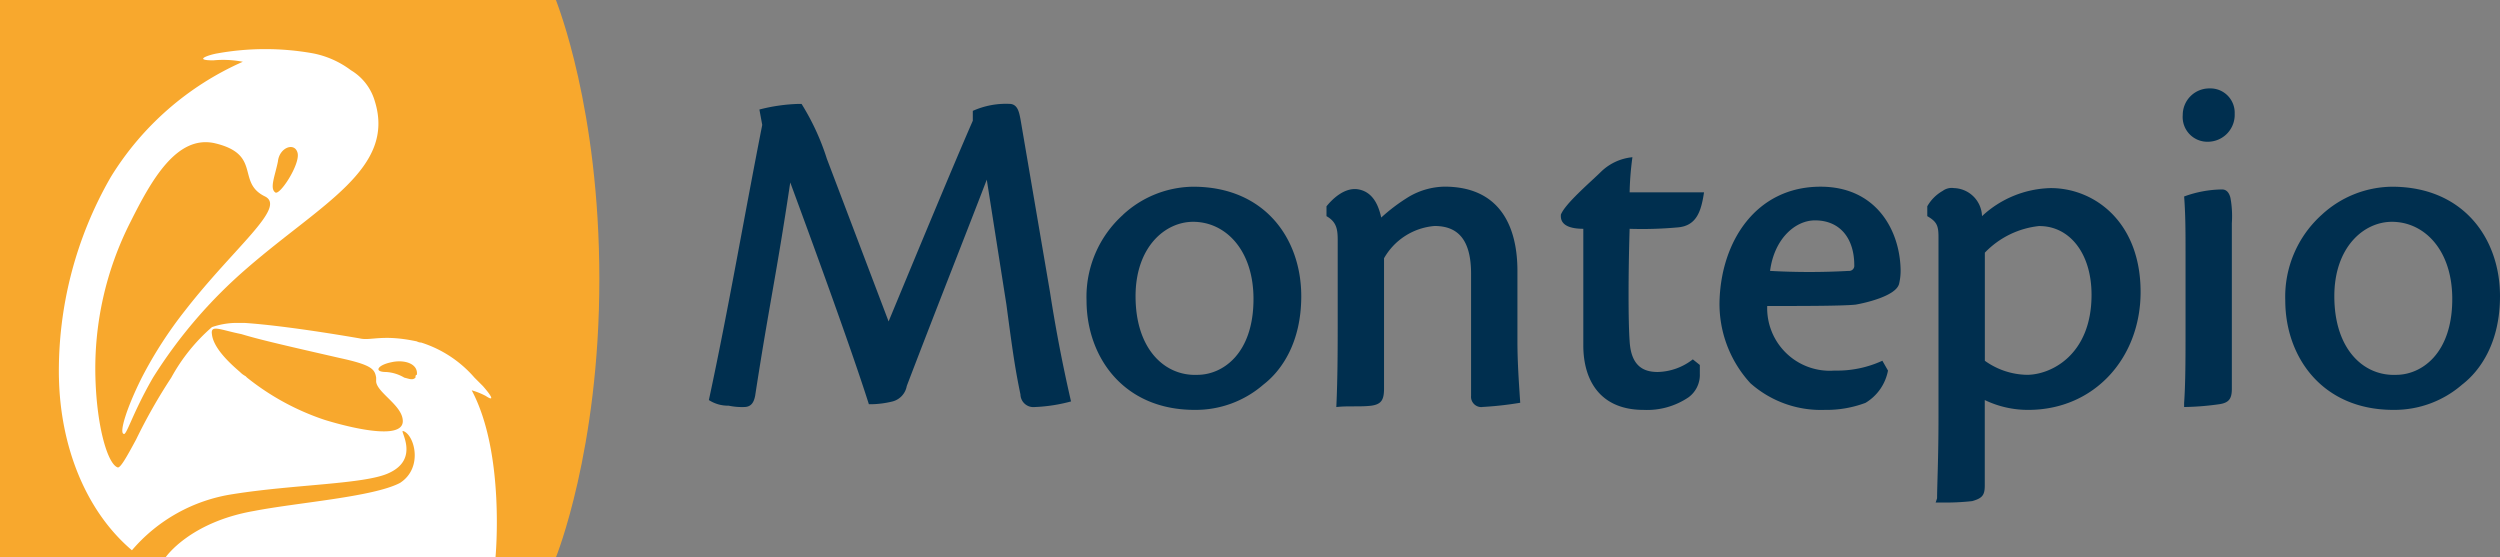
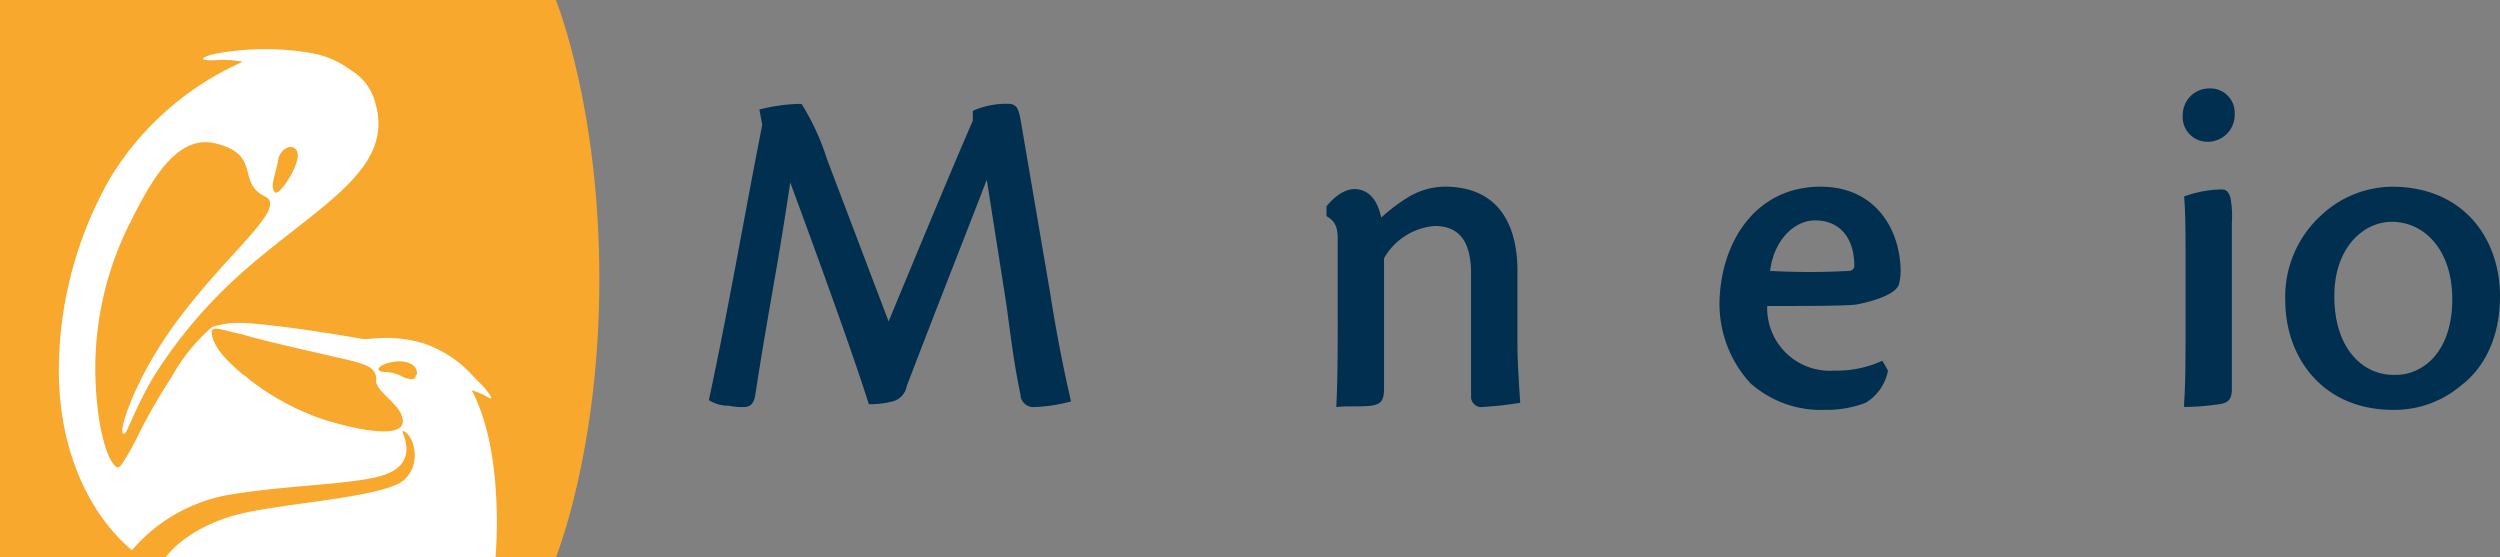
<svg xmlns="http://www.w3.org/2000/svg" id="montepio" width="207.308" height="46.212" viewBox="0 0 207.308 46.212">
  <rect x="0" y="0" width="207.308" height="46.212" fill="#808080" stroke="none" />
  <path id="Path_25995" data-name="Path 25995" d="M212.068,55.858a2.908,2.908,0,0,1-1.628-.466c1.628-7.567,2.911-15.131,4.425-22.816L214.63,31.3a14.564,14.564,0,0,1,3.26-.466h.235a19.85,19.85,0,0,1,2.095,4.539l5.123,13.5c2.561-6.17,5.355-12.919,6.983-16.645v-.816a6.721,6.721,0,0,1,3.025-.581c.7,0,.816.7.93,1.279l2.444,14.318q.7,4.538,1.746,9.078a13.534,13.534,0,0,1-3.028.466,1.071,1.071,0,0,1-1.165-1.047c-.466-2.212-.7-3.958-1.165-7.45l-1.628-10.36c-1.514,3.958-4.19,10.71-6.634,17.109a1.614,1.614,0,0,1-1.162,1.279,7.875,7.875,0,0,1-1.746.235h-.235c-1.514-4.774-4.888-13.967-6.52-18.391-1.165,7.8-1.746,10.126-2.911,17.693-.115.581-.349.93-.93.93a5.32,5.32,0,0,1-1.282-.115Z" transform="translate(-151.658 -22.218)" fill="#002f4f" fill-rule="evenodd" />
-   <path id="Path_25996" data-name="Path 25996" d="M336.389,64.74c0-4.075-2.33-6.4-5.006-6.4-2.33,0-4.774,2.095-4.774,6.17,0,4.422,2.444,6.634,5.123,6.52,2.095,0,4.656-1.746,4.656-6.285Zm-10.824-6.983a8.7,8.7,0,0,1,5.821-2.327c5.936,0,8.964,4.307,8.964,9.078,0,3.841-1.631,6.17-3.142,7.332a8.556,8.556,0,0,1-5.7,2.095c-5.936,0-8.964-4.425-8.964-9.078a9.138,9.138,0,0,1,3.028-7.1Z" transform="translate(-232.445 -39.947)" fill="#002f4f" fill-rule="evenodd" />
  <path id="Path_25997" data-name="Path 25997" d="M406.709,73.679a.856.856,0,0,1-.93-.93V62.623c0-2.911-1.165-3.958-3.028-3.958a5.317,5.317,0,0,0-4.19,2.676V72.165c0,.933-.235,1.282-1.048,1.4-.93.115-1.978,0-2.908.115.115-2.444.115-5.006.115-7.45v-6.4c0-.933-.115-1.514-.93-1.98v-.816c.466-.581,1.514-1.628,2.676-1.4s1.631,1.282,1.863,2.33a15.06,15.06,0,0,1,2.33-1.746,6.044,6.044,0,0,1,2.911-.816c4.656,0,6.053,3.377,6.053,6.983V68.2c0,1.746.117,3.377.232,5.123a28.6,28.6,0,0,1-3.142.349Z" transform="translate(-283.793 -39.925)" fill="#002f4f" fill-rule="evenodd" />
-   <path id="Path_25998" data-name="Path 25998" d="M471.4,64.48a4.906,4.906,0,0,0,2.911-1.047l.581.466v.7a2.307,2.307,0,0,1-.933,1.978,6.132,6.132,0,0,1-3.723,1.047c-3.609,0-5.006-2.444-5.006-5.355V52.606c-.7,0-1.863-.115-1.863-1.047v-.117c.349-.93,2.561-2.793,3.377-3.609a4.322,4.322,0,0,1,2.559-1.162,24.864,24.864,0,0,0-.232,2.911h6.17c-.232,1.511-.581,2.793-2.212,2.911a32.495,32.495,0,0,1-3.958.115c-.117,3.841-.117,7.682,0,9.313C469.191,64.014,470.239,64.48,471.4,64.48Z" transform="translate(-333.937 -33.634)" fill="#002f4f" fill-rule="evenodd" />
  <path id="Path_25999" data-name="Path 25999" d="M521.636,61.94c0-2.212-1.162-3.726-3.26-3.726-1.629,0-3.374,1.514-3.723,4.19a58.7,58.7,0,0,0,6.52,0,.426.426,0,0,0,.464-.466Zm-1.629,8.729a8.952,8.952,0,0,0,3.958-.816l.466.816a3.976,3.976,0,0,1-1.863,2.676,9.191,9.191,0,0,1-3.377.584,8.807,8.807,0,0,1-6.17-2.212,9.721,9.721,0,0,1-2.561-6.751c.117-5.006,3.028-9.545,8.38-9.545,4.539,0,6.52,3.492,6.634,6.751a4.749,4.749,0,0,1-.117,1.282c-.232,1.047-2.911,1.628-3.609,1.746-1.048.115-4.539.115-7.332.115A5.19,5.19,0,0,0,520,70.669Z" transform="translate(-367.873 -39.94)" fill="#002f4f" fill-rule="evenodd" />
-   <path id="Path_26000" data-name="Path 26000" d="M581.46,58.982a7.3,7.3,0,0,0-4.539,2.212v8.964a6.144,6.144,0,0,0,3.492,1.165c1.978,0,5.355-1.631,5.355-6.634,0-3.492-1.863-5.7-4.307-5.7Zm-8.5,22.581c0-1.047.117-3.26.117-6.751v-14.9c0-.93-.117-1.279-.93-1.746v-.816a3.39,3.39,0,0,1,1.279-1.279,1.254,1.254,0,0,1,.93-.232,2.4,2.4,0,0,1,2.33,2.327,8.628,8.628,0,0,1,5.7-2.327c3.609,0,7.45,2.793,7.45,8.615,0,5.472-3.841,9.777-9.313,9.777a8.254,8.254,0,0,1-3.609-.816v7.1c0,.816-.232,1.047-1.047,1.282a20.047,20.047,0,0,1-2.561.115h-.464Z" transform="translate(-412.331 -40.242)" fill="#002f4f" fill-rule="evenodd" />
  <path id="Path_26001" data-name="Path 26001" d="M648.095,52.323c.117-1.628.117-3.841.117-6.053V39.75c0-1.514,0-3.028-.117-4.539a9.417,9.417,0,0,1,3.142-.584c.349,0,.581.235.7.7a8.515,8.515,0,0,1,.115,2.095V51.155c0,.816-.232,1.165-1.047,1.282a22.474,22.474,0,0,1-2.911.232V52.32Zm-.115-23.863a2.2,2.2,0,0,1,2.212-2.21,2.017,2.017,0,0,1,2.095,2.095,2.233,2.233,0,0,1-2.212,2.327A2.047,2.047,0,0,1,647.98,28.459Z" transform="translate(-466.98 -18.918)" fill="#002f4f" fill-rule="evenodd" />
  <path id="Path_26002" data-name="Path 26002" d="M692.252,64.74c0-4.075-2.327-6.4-5.006-6.4-2.33,0-4.774,2.095-4.774,6.17,0,4.422,2.444,6.634,5.123,6.52,2.095,0,4.656-1.746,4.656-6.285Zm-10.824-6.983a8.708,8.708,0,0,1,5.821-2.327c5.936,0,8.961,4.307,8.961,9.078,0,3.841-1.628,6.17-3.142,7.332a8.555,8.555,0,0,1-5.7,2.095c-5.936,0-8.964-4.425-8.964-9.078A9.137,9.137,0,0,1,681.428,57.757Z" transform="translate(-488.902 -39.947)" fill="#002f4f" fill-rule="evenodd" />
  <path id="Path_26003" data-name="Path 26003" d="M0,0H46.1C46.212.349,49.7,8.964,49.7,23.165S46.1,46.212,46.1,46.212H0Z" fill="#f8a82d" fill-rule="evenodd" />
  <path id="Path_26004" data-name="Path 26004" d="M35.427,26.46c.349.349,2.095-2.33,1.863-3.26s-1.514-.466-1.631.7c-.232,1.165-.7,2.212-.232,2.561Zm-2.911,14.9a1.919,1.919,0,0,0,.466.349A1.552,1.552,0,0,1,32.517,41.359Zm13.617.466c.466.117.7.232.933,0,0-.117,0-.232.115-.232.117-.933-1.047-1.282-2.095-1.047-1.165.232-1.514.813-.466.813A3.313,3.313,0,0,1,46.134,41.826Zm-13.036,0a20.82,20.82,0,0,0,6.4,3.492s6.517,2.095,6.517.117c0-1.279-2.095-2.33-2.21-3.26v-.349c-.117-.7-.349-1.047-3.028-1.628-4.075-.933-6.634-1.514-8.148-1.98-1.746-.349-2.561-.816-2.444,0,.117,1.165,1.514,2.444,2.33,3.142a1.552,1.552,0,0,0,.466.349l.115.117Zm-15.6,0A32.216,32.216,0,0,1,21.807,25.18a24.423,24.423,0,0,1,10.941-9.545,8.56,8.56,0,0,0-2.444-.117c-1.746,0-.349-.466.349-.581a22.433,22.433,0,0,1,7.916,0,7.655,7.655,0,0,1,3.142,1.4,4.418,4.418,0,0,1,1.98,2.561c1.746,5.587-4.425,8.5-10.592,13.852a40.078,40.078,0,0,0-7.8,9.078c-1.746,3.028-2.212,4.888-2.444,4.656-.349-.117.232-2.095,1.514-4.656a34.6,34.6,0,0,1,3.606-5.587c4.075-5.237,8.38-8.5,6.634-9.427-2.444-1.165-.232-3.492-4.19-4.425-3.142-.7-5.237,3.028-6.983,6.52a26.809,26.809,0,0,0-2.911,12.919c.117,4.19,1.047,7.218,1.863,7.45.232,0,.7-.813,1.514-2.327a45.542,45.542,0,0,1,2.911-5.123,15.2,15.2,0,0,1,3.374-4.19,6.416,6.416,0,0,1,1.98-.349h.7c1.746.115,4.774.464,9.545,1.279.933.232,1.863-.349,4.656.232.115,0,.232.117.464.117a9.734,9.734,0,0,1,4.425,2.911l.7.7c.816.93.93,1.282.232.816a5.967,5.967,0,0,0-1.162-.466C54.52,48.111,53.7,56.725,53.7,56.725H26.346s1.98-2.911,7.332-3.841c3.609-.7,9.894-1.162,12.106-2.327,1.98-1.282,1.165-4.075.232-4.307-.232,0,1.4,2.327-1.162,3.492-1.98.93-7.8.93-12.922,1.746a13.694,13.694,0,0,0-8.38,4.656c-3.841-3.26-5.936-8.615-6.053-14.316Z" transform="translate(-12.612 -10.513)" fill="#fff" fill-rule="evenodd" />
</svg>